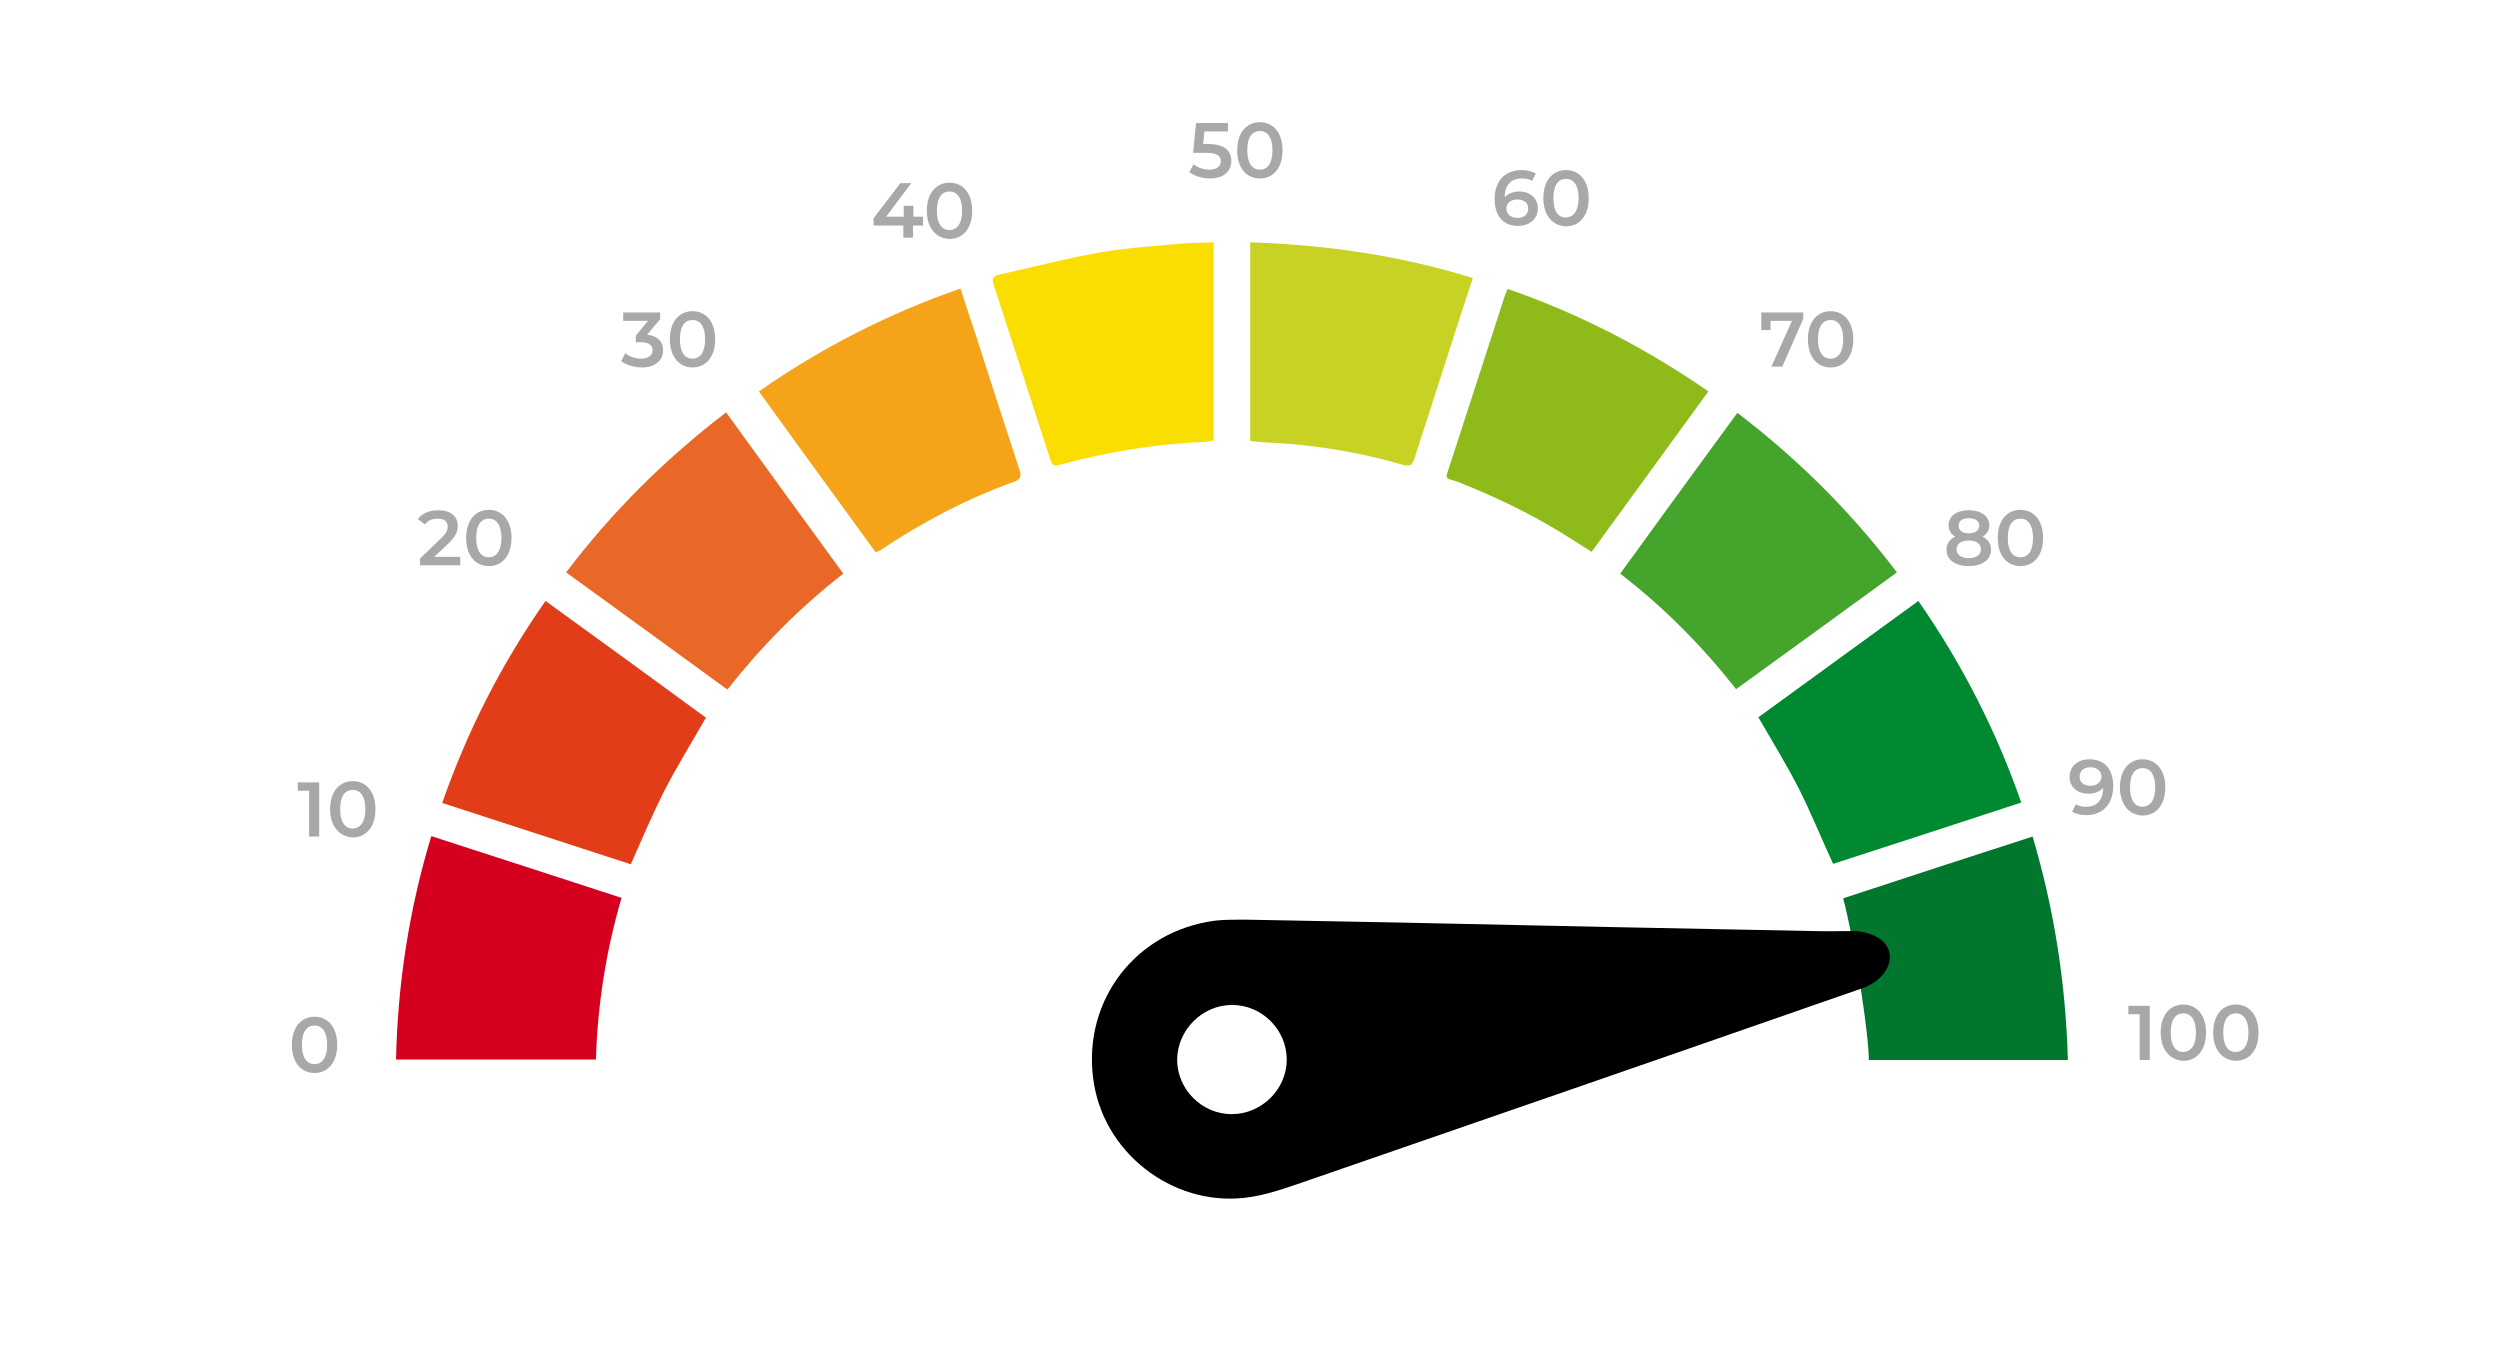
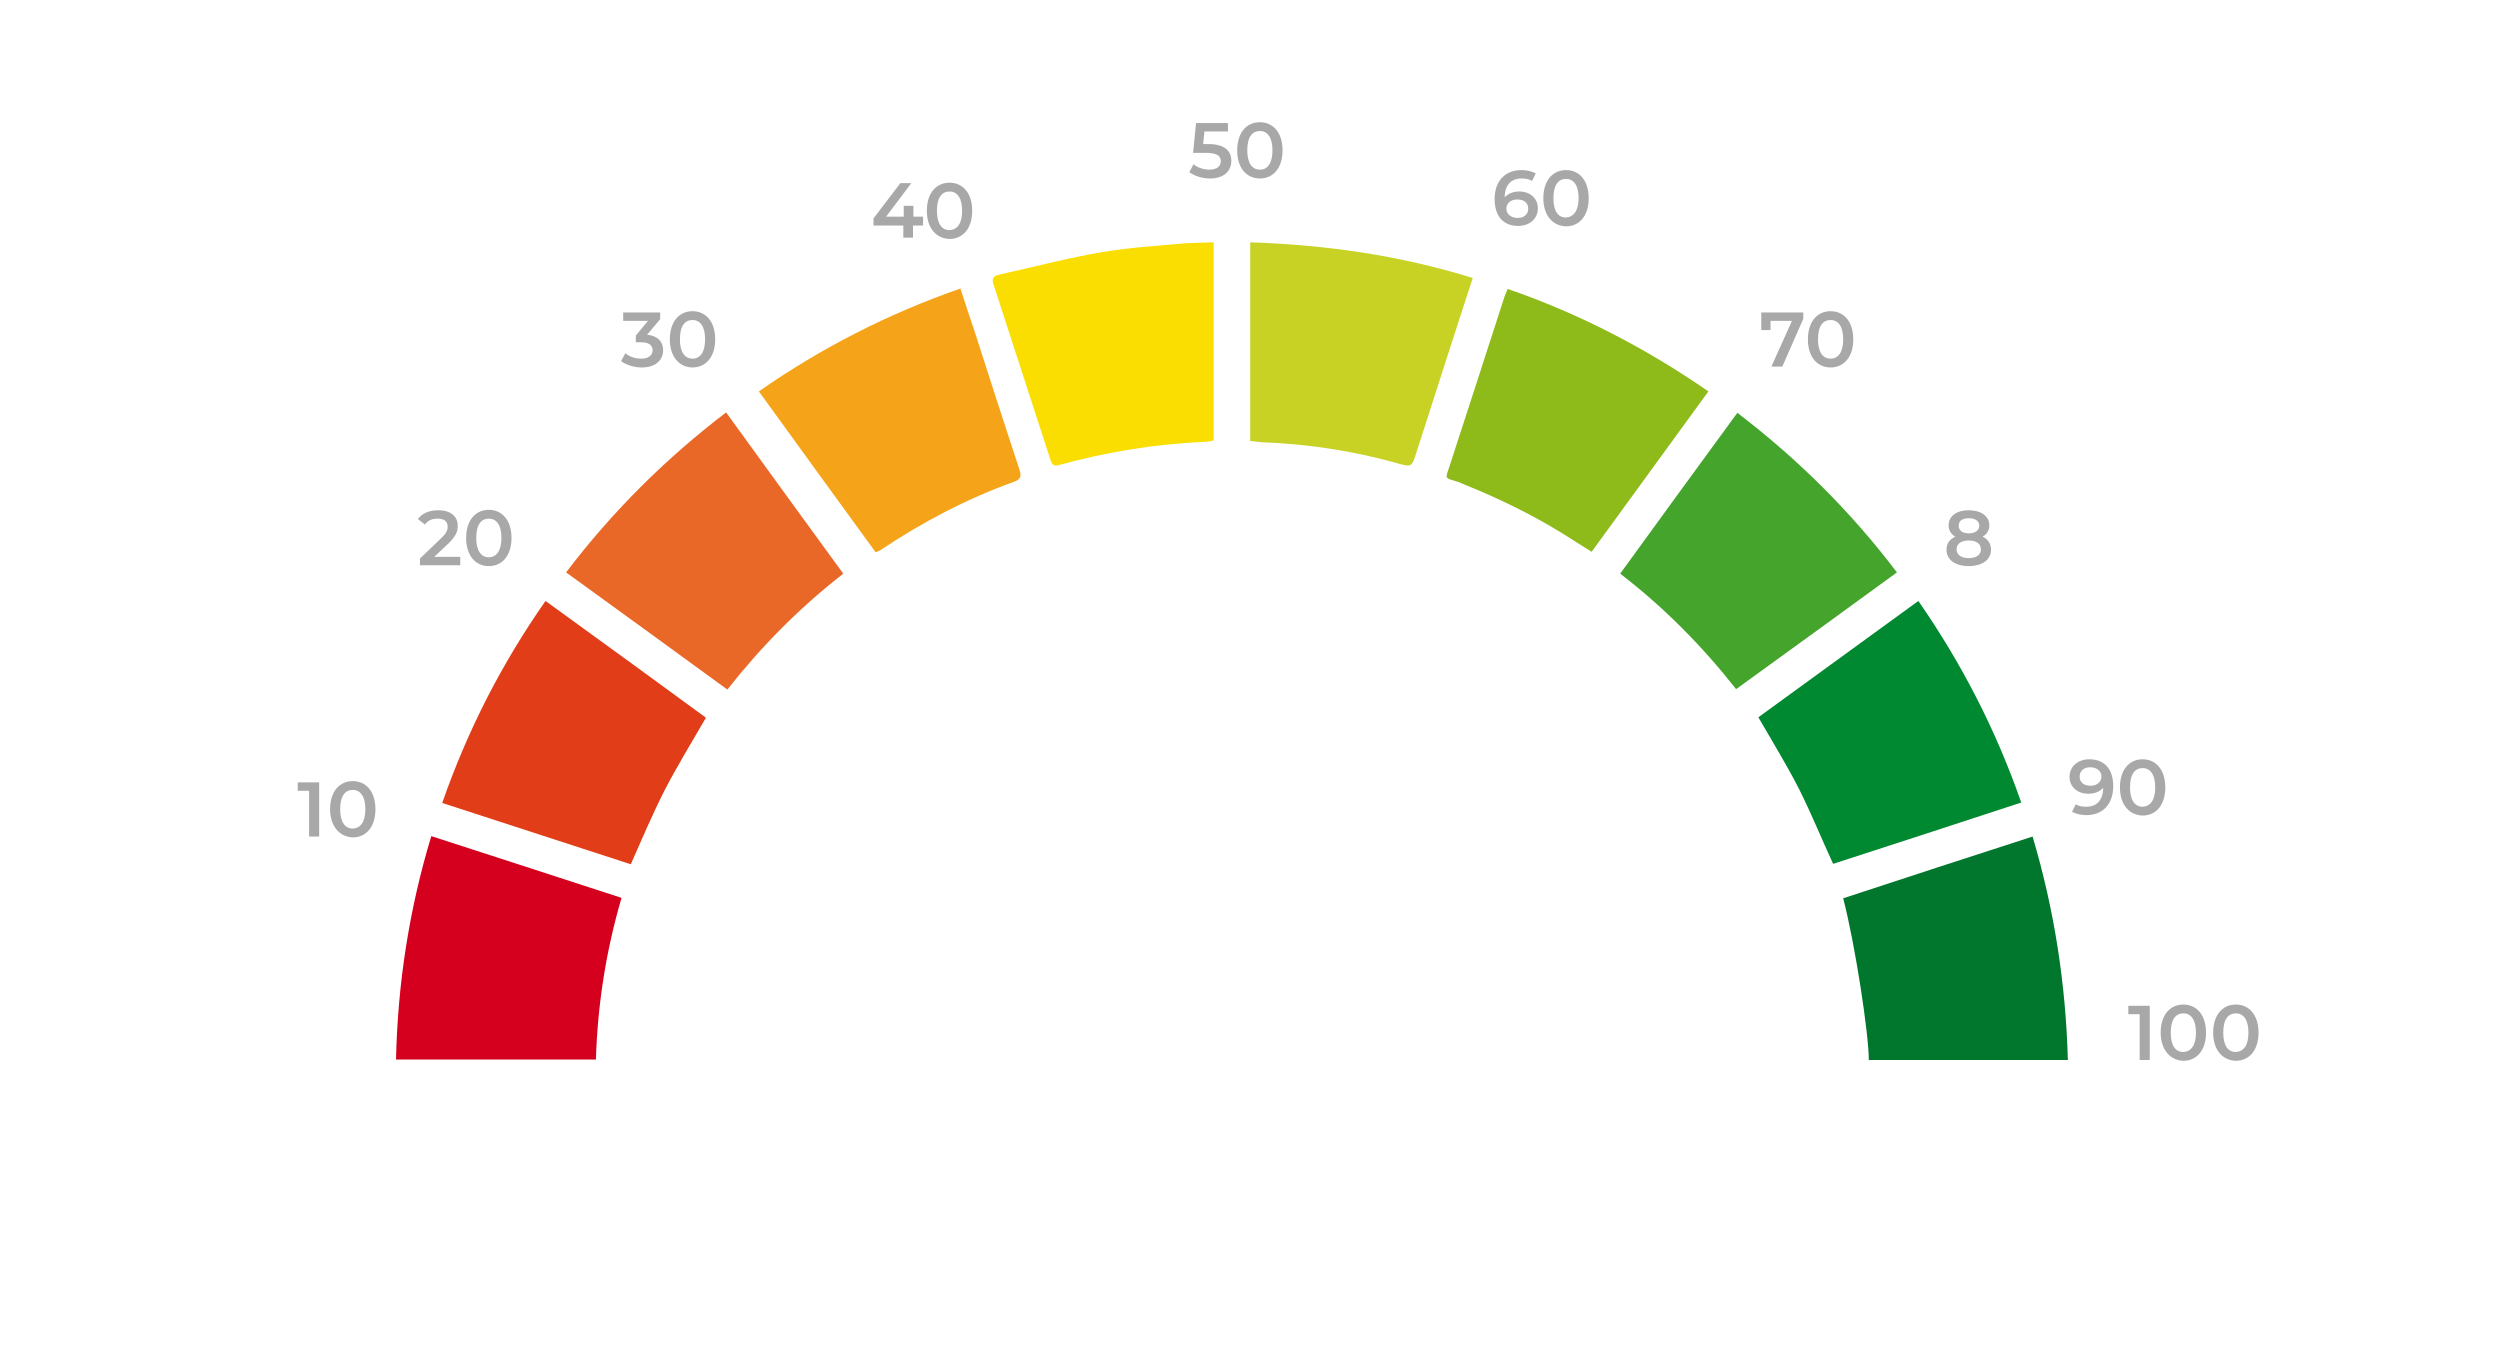
<svg xmlns="http://www.w3.org/2000/svg" id="Слой_1" x="0px" y="0px" viewBox="0 0 595.3 323" style="enable-background:new 0 0 595.3 323;" xml:space="preserve">
  <style type="text/css"> .st0{fill:#00772D;} .st1{fill:#E03D18;} .st2{fill:#D4001E;} .st3{fill:#F5A419;} .st4{fill:#EA6827;} .st5{fill:#008930;} .st6{fill:#FBDE01;} .st7{fill:#C7D224;} .st8{fill:#45A42B;} .st9{fill:#8EBB1A;} .st10{fill:#A8A8A8;} </style>
  <path class="st0" d="M484,199.2c5.2,17.5,7.9,35.1,8.4,53.2c-15.9,0-31.5,0-47.4,0c0-6.1-3.2-27.3-6.1-38.5 C453.8,209,468.8,204.1,484,199.2z" />
-   <path d="M444.1,235.1c-3.4,1.2-6.4,2.2-9.5,3.3c-40.7,14.2-81.5,28.3-122.3,42.4c-4.7,1.6-9.4,3.4-14.3,4.2 c-17.5,2.9-34.6-9.5-37.5-26.9c-3.1-18.5,8.7-35.3,27.1-38.6c3.1-0.6,6.4-0.5,9.7-0.5c12.3,0.2,24.7,0.5,37,0.7 c32.4,0.7,64.9,1.4,97.3,2c3.3,0.1,6.7,0,10.3,0C452.7,222.8,452,231.7,444.1,235.1z M293.3,265.3c7.1,0,13.1-5.9,13.1-13 c0-7.1-5.9-13-13-13c-7.1,0-13,5.9-13.1,13C280.3,259.4,286.2,265.3,293.3,265.3z" />
  <path class="st1" d="M150.2,205.8c-14.8-4.8-29.8-9.7-44.9-14.6c6-17.2,14.1-33.1,24.6-48.1c12.9,9.3,25.6,18.6,38.2,27.8 c-3.4,5.9-6.8,11.4-9.8,17.2C155.4,193.8,152.9,199.7,150.2,205.8z" />
  <path class="st2" d="M102.7,199.1c15.2,4.9,30.2,9.8,45.3,14.7c-3.7,12.6-5.7,25.4-6.1,38.5c-15.9,0-31.6,0-47.6,0 C94.7,234.3,97.4,216.6,102.7,199.1z" />
  <path class="st3" d="M208.5,131.5c-9.3-12.8-18.5-25.4-27.8-38.3c14.9-10.4,30.8-18.5,48-24.5c1.2,3.7,2.3,7.1,3.5,10.6 c3.5,10.9,7,21.8,10.6,32.7c0.5,1.5,0.1,2.2-1.3,2.7c-11.4,4.1-22,9.7-32,16.4C209.2,131.2,209,131.3,208.5,131.5z" />
  <path class="st4" d="M134.8,136.3c11-14.5,23.7-27.1,38.1-38.1c9.3,12.9,18.6,25.6,27.9,38.4c-10.4,8.1-19.5,17.3-27.6,27.6 C160.4,154.9,147.7,145.6,134.8,136.3z" />
  <path class="st5" d="M436.5,205.7c-2.8-6.1-5.2-12-8.1-17.8c-2.9-5.7-6.3-11.2-9.7-17.1c12.5-9.1,25.3-18.4,38.1-27.7 c10.4,15,18.5,30.8,24.5,48C466.3,196,451.4,200.9,436.5,205.7z" />
  <path class="st6" d="M289,57.7c0,15.9,0,31.5,0,47.2c-0.7,0.1-1.4,0.3-2,0.3c-11.8,0.5-23.4,2.4-34.7,5.5c-1.4,0.4-1.8,0-2.2-1.3 c-4.5-13.9-9-27.7-13.5-41.6c-0.5-1.4-0.1-2.1,1.3-2.4c8.2-1.8,16.4-4,24.7-5.4c6.6-1.1,13.4-1.5,20.1-2.1 C284.6,57.8,286.7,57.8,289,57.7z" />
  <path class="st7" d="M297.7,105c0-15.8,0-31.4,0-47.3c18,0.6,35.6,3.1,53,8.5c-1.2,3.6-2.3,7-3.4,10.4c-3.4,10.7-6.9,21.3-10.3,32 c-0.8,2.4-1.1,2.6-3.6,1.9c-10.8-3.1-21.9-4.8-33.1-5.2C299.5,105.2,298.7,105.1,297.7,105z" />
  <path class="st8" d="M451.7,136.3c-12.8,9.3-25.4,18.5-38.3,27.8c-8.1-10.3-17.2-19.5-27.6-27.5c9.3-12.8,18.5-25.5,27.9-38.3 C428.1,109.3,440.7,121.8,451.7,136.3z" />
  <path class="st9" d="M359,68.8c17.1,5.9,32.9,14.1,47.8,24.4c-9.3,12.8-18.5,25.4-27.8,38.2c-2.5-1.6-4.9-3.1-7.3-4.6 c-7.2-4.4-14.8-8.1-22.7-11.3c-0.8-0.3-1.5-0.7-2.3-0.9c-2.6-0.8-2.6-0.5-1.6-3.4c4.4-13.4,8.7-26.9,13.1-40.4 C358.4,70.3,358.6,69.7,359,68.8z" />
  <g>
    <path class="st10" d="M511.9,239.4v13h-2.4v-10.9h-2.7v-2H511.9z" />
    <path class="st10" d="M514.5,245.9c0-4.3,2.3-6.7,5.4-6.7c3.1,0,5.4,2.4,5.4,6.7s-2.3,6.7-5.4,6.7 C516.9,252.5,514.5,250.1,514.5,245.9z M522.9,245.9c0-3.1-1.2-4.6-3-4.6c-1.8,0-3,1.4-3,4.6s1.2,4.6,3,4.6 C521.7,250.4,522.9,249,522.9,245.9z" />
    <path class="st10" d="M527,245.9c0-4.3,2.3-6.7,5.4-6.7c3.1,0,5.4,2.4,5.4,6.7s-2.3,6.7-5.4,6.7C529.3,252.5,527,250.1,527,245.9z M535.4,245.9c0-3.1-1.2-4.6-3-4.6c-1.8,0-3,1.4-3,4.6s1.2,4.6,3,4.6C534.2,250.4,535.4,249,535.4,245.9z" />
  </g>
  <g>
    <path class="st10" d="M293.2,38.3c0,2.3-1.6,4.2-5.1,4.2c-1.8,0-3.7-0.6-4.9-1.5l1-1.9c0.9,0.8,2.4,1.3,3.8,1.3 c1.7,0,2.7-0.8,2.7-2c0-1.2-0.8-2-3.5-2h-3.1l0.7-7.1h7.6v2h-5.6l-0.3,3h1.2C291.7,34.3,293.2,36,293.2,38.3z" />
    <path class="st10" d="M294.6,35.8c0-4.3,2.3-6.7,5.4-6.7c3.1,0,5.4,2.4,5.4,6.7s-2.3,6.7-5.4,6.7C296.9,42.5,294.6,40.1,294.6,35.8 z M303,35.8c0-3.1-1.2-4.6-3-4.6c-1.8,0-3,1.4-3,4.6c0,3.1,1.2,4.6,3,4.6C301.8,40.4,303,38.9,303,35.8z" />
  </g>
  <g>
    <path class="st10" d="M219.7,53.7h-2.3v2.9h-2.3v-2.9h-7.1V52l6.4-8.4h2.6l-6,8h4.2v-2.6h2.3v2.6h2.3V53.7z" />
    <path class="st10" d="M220.7,50.2c0-4.3,2.3-6.7,5.4-6.7c3.1,0,5.4,2.4,5.4,6.7s-2.3,6.7-5.4,6.7C223,56.8,220.7,54.4,220.7,50.2z M229.1,50.2c0-3.1-1.2-4.6-3-4.6c-1.8,0-3,1.4-3,4.6c0,3.1,1.2,4.6,3,4.6C227.9,54.7,229.1,53.3,229.1,50.2z" />
  </g>
  <g>
    <path class="st10" d="M157.9,83.4c0,2.2-1.6,4.1-5.1,4.1c-1.8,0-3.7-0.6-4.9-1.5l1-1.9c0.9,0.8,2.3,1.3,3.8,1.3 c1.7,0,2.7-0.8,2.7-2c0-1.2-0.9-1.9-2.8-1.9h-1.2v-1.6l2.9-3.5h-5.9v-2h8.8v1.6l-3.1,3.7C156.7,80,157.9,81.4,157.9,83.4z" />
    <path class="st10" d="M159.5,80.8c0-4.3,2.3-6.7,5.4-6.7c3.1,0,5.4,2.4,5.4,6.7s-2.3,6.7-5.4,6.7C161.9,87.5,159.5,85.1,159.5,80.8 z M167.9,80.8c0-3.1-1.2-4.6-3-4.6c-1.8,0-3,1.4-3,4.6c0,3.1,1.2,4.6,3,4.6C166.7,85.4,167.9,83.9,167.9,80.8z" />
  </g>
  <g>
    <path class="st10" d="M109.6,132.6v2h-9.6V133l5.1-4.9c1.3-1.2,1.5-2,1.5-2.7c0-1.2-0.8-1.9-2.4-1.9c-1.3,0-2.3,0.4-3,1.4l-1.7-1.3 c1-1.4,2.8-2.1,4.9-2.1c2.8,0,4.6,1.4,4.6,3.7c0,1.3-0.4,2.4-2.1,4.1l-3.5,3.3H109.6z" />
    <path class="st10" d="M111,128.1c0-4.3,2.3-6.7,5.4-6.7c3.1,0,5.4,2.4,5.4,6.7s-2.3,6.7-5.4,6.7C113.3,134.8,111,132.4,111,128.1z M119.4,128.1c0-3.1-1.2-4.6-3-4.6c-1.8,0-3,1.4-3,4.6c0,3.1,1.2,4.6,3,4.6C118.1,132.7,119.4,131.3,119.4,128.1z" />
  </g>
  <g>
    <path class="st10" d="M76,186.2v13h-2.4v-10.9h-2.7v-2H76z" />
    <path class="st10" d="M78.6,192.7c0-4.3,2.3-6.7,5.4-6.7c3.1,0,5.4,2.4,5.4,6.7s-2.3,6.7-5.4,6.7C81,199.3,78.6,196.9,78.6,192.7z M87,192.7c0-3.1-1.2-4.6-3-4.6c-1.8,0-3,1.4-3,4.6c0,3.1,1.2,4.6,3,4.6C85.8,197.2,87,195.8,87,192.7z" />
  </g>
  <g>
    <path class="st10" d="M429.4,74.3v1.6l-5,11.4h-2.6l4.9-10.9h-5.1v2.2h-2.2v-4.2H429.4z" />
    <path class="st10" d="M430.5,80.8c0-4.3,2.3-6.7,5.4-6.7c3.1,0,5.4,2.4,5.4,6.7s-2.3,6.7-5.4,6.7C432.8,87.5,430.5,85.1,430.5,80.8 z M438.9,80.8c0-3.1-1.2-4.6-3-4.6c-1.8,0-3,1.4-3,4.6c0,3.1,1.2,4.6,3,4.6C437.7,85.4,438.9,83.9,438.9,80.8z" />
  </g>
  <g>
    <path class="st10" d="M366.2,49.6c0,2.6-2.1,4.2-4.7,4.2c-3.5,0-5.6-2.3-5.6-6.4c0-4.4,2.6-6.9,6.4-6.9c1.3,0,2.5,0.3,3.4,0.8 l-0.9,1.8c-0.7-0.5-1.6-0.6-2.5-0.6c-2.4,0-4,1.5-4,4.5v0c0.8-0.9,2-1.4,3.5-1.4C364.3,45.6,366.2,47.2,366.2,49.6z M363.9,49.7 c0-1.4-1-2.2-2.6-2.2c-1.6,0-2.6,0.9-2.6,2.2c0,1.2,1,2.2,2.7,2.2C362.8,51.9,363.9,51.1,363.9,49.7z" />
    <path class="st10" d="M367.5,47.2c0-4.3,2.3-6.7,5.4-6.7c3.1,0,5.4,2.4,5.4,6.7s-2.3,6.7-5.4,6.7C369.8,53.8,367.5,51.4,367.5,47.2 z M375.9,47.2c0-3.1-1.2-4.6-3-4.6c-1.8,0-3,1.4-3,4.6s1.2,4.6,3,4.6C374.6,51.7,375.9,50.3,375.9,47.2z" />
  </g>
  <g>
    <path class="st10" d="M474.1,130.9c0,2.4-2.1,3.9-5.3,3.9c-3.2,0-5.3-1.5-5.3-3.9c0-1.4,0.7-2.5,2.1-3.1c-1-0.6-1.6-1.5-1.6-2.7 c0-2.2,1.9-3.6,4.8-3.6c2.9,0,4.9,1.4,4.9,3.6c0,1.2-0.6,2.1-1.6,2.7C473.4,128.4,474.1,129.5,474.1,130.9z M471.7,130.8 c0-1.3-1.1-2.1-2.9-2.1s-2.9,0.8-2.9,2.1c0,1.3,1.1,2.1,2.9,2.1S471.7,132.1,471.7,130.8z M466.4,125.2c0,1.1,0.9,1.8,2.4,1.8 c1.5,0,2.5-0.7,2.5-1.8c0-1.2-1-1.8-2.5-1.8C467.3,123.4,466.4,124,466.4,125.2z" />
-     <path class="st10" d="M475.7,128.1c0-4.3,2.3-6.7,5.4-6.7c3.1,0,5.4,2.4,5.4,6.7s-2.3,6.7-5.4,6.7 C478,134.8,475.7,132.4,475.7,128.1z M484.1,128.1c0-3.1-1.2-4.6-3-4.6c-1.8,0-3,1.4-3,4.6s1.2,4.6,3,4.6 C482.9,132.7,484.1,131.3,484.1,128.1z" />
  </g>
  <g>
    <path class="st10" d="M503.2,187.2c0,4.4-2.6,6.9-6.4,6.9c-1.3,0-2.5-0.3-3.4-0.8l0.9-1.8c0.7,0.5,1.6,0.6,2.5,0.6 c2.4,0,4-1.5,4-4.5v0c-0.8,0.9-2,1.4-3.5,1.4c-2.6,0-4.5-1.6-4.5-4c0-2.6,2.1-4.2,4.7-4.2C501.1,180.8,503.2,183.1,503.2,187.2z M500.4,184.9c0-1.2-1-2.2-2.7-2.2c-1.5,0-2.5,0.9-2.5,2.2c0,1.4,1,2.2,2.6,2.2C499.3,187.1,500.4,186.2,500.4,184.9z" />
    <path class="st10" d="M504.8,187.5c0-4.3,2.3-6.7,5.4-6.7c3.1,0,5.4,2.4,5.4,6.7s-2.3,6.7-5.4,6.7 C507.1,194.1,504.8,191.7,504.8,187.5z M513.2,187.5c0-3.1-1.2-4.6-3-4.6c-1.8,0-3,1.4-3,4.6c0,3.1,1.2,4.6,3,4.6 C512,192,513.2,190.6,513.2,187.5z" />
  </g>
  <g>
-     <path class="st10" d="M69.5,248.8c0-4.3,2.3-6.7,5.4-6.7c3.1,0,5.4,2.4,5.4,6.7s-2.3,6.7-5.4,6.7C71.8,255.5,69.5,253.1,69.5,248.8 z M77.9,248.8c0-3.1-1.2-4.6-3-4.6c-1.8,0-3,1.4-3,4.6c0,3.1,1.2,4.6,3,4.6C76.7,253.4,77.9,251.9,77.9,248.8z" />
-   </g>
+     </g>
</svg>